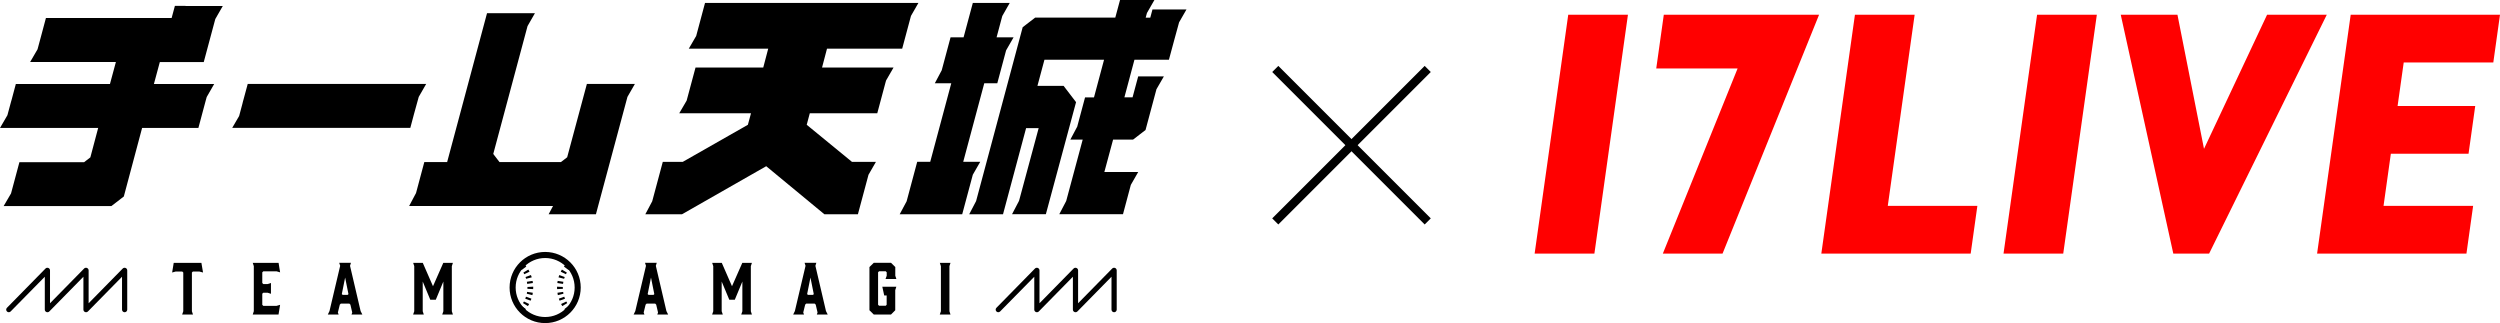
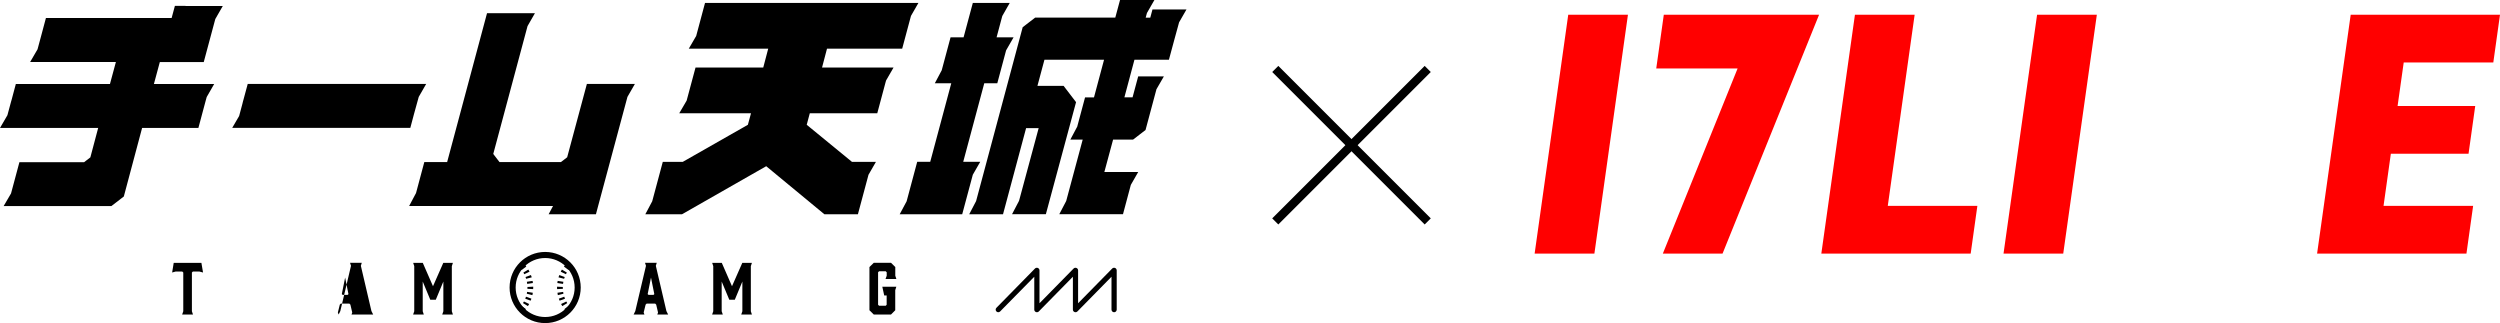
<svg xmlns="http://www.w3.org/2000/svg" id="_レイヤー_2" data-name="レイヤー 2" viewBox="0 0 489.45 63.25">
  <defs>
    <style>
      .cls-1 {
        stroke-width: 1.69px;
      }

      .cls-1, .cls-2, .cls-3, .cls-4 {
        fill: none;
      }

      .cls-1, .cls-3, .cls-4 {
        stroke: #000;
        stroke-miterlimit: 10;
      }

      .cls-5 {
        fill: red;
      }

      .cls-3 {
        stroke-dasharray: .42 .66;
        stroke-width: 1.13px;
      }

      .cls-4 {
        stroke-width: 1.19px;
      }

      .cls-6 {
        clip-path: url(#clippath);
      }
    </style>
    <clipPath id="clippath">
      <circle class="cls-2" cx="106.73" cy="56.29" r="6.37" />
    </clipPath>
  </defs>
  <g id="_ヘッダー" data-name="ヘッダー">
    <g>
      <g>
        <polygon class="cls-5" points="300.45 49.65 312.15 49.65 318.72 2.88 307.03 2.88 300.45 49.65" />
        <polygon class="cls-5" points="325.74 2.88 324.26 13.4 340.19 13.4 325.55 49.65 337.24 49.65 356.14 2.88 325.74 2.88" />
        <polygon class="cls-5" points="392.25 49.65 403.94 49.65 410.52 2.88 398.82 2.88 392.25 49.65" />
        <polygon class="cls-5" points="374.85 2.88 363.16 2.88 356.58 49.65 385.82 49.65 387.13 40.3 369.59 40.3 374.85 2.88" />
        <polygon class="cls-5" points="488.14 12.23 489.45 2.88 460.22 2.88 460.22 2.88 453.64 49.65 453.64 49.65 482.88 49.65 484.19 40.3 466.65 40.3 468.08 30.1 483.29 30.1 484.6 20.75 469.4 20.75 470.6 12.23 488.14 12.23" />
-         <polygon class="cls-5" points="443.85 2.88 431.5 29.14 426.3 2.88 415.2 2.88 425.49 49.65 432.5 49.65 455.54 2.88 443.85 2.88" />
      </g>
      <g>
        <line class="cls-1" x1="249.67" y1="13.5" x2="279.52" y2="43.35" />
        <line class="cls-1" x1="279.52" y1="13.5" x2="249.67" y2="43.35" />
      </g>
      <g>
        <g>
          <g>
            <g class="cls-6">
              <path class="cls-3" d="M115.99,62.66c-3.52,0-6.37-2.85-6.37-6.37s2.85-6.37,6.37-6.37" />
              <path class="cls-3" d="M97.46,62.66c3.52,0,6.37-2.85,6.37-6.37s-2.85-6.37-6.37-6.37" />
            </g>
            <circle class="cls-4" cx="106.73" cy="56.29" r="6.37" />
          </g>
          <g>
            <path d="M39.75,53.35l-.72-.19h-1.27l-.19.19v7.59s.21.64.21.64h-2.12l.22-.64v-7.59s-.2-.19-.2-.19h-1.29l-.69.19.31-1.89h5.42l.32,1.89Z" />
-             <path d="M49.48,61.58l.21-.65v-8.83s-.21-.64-.21-.64h5.06l.3,1.86-.69-.2h-2.6l-.2.2v2.09s.2.2.2.2h.85l.65-.21v2.12s-.65-.21-.65-.21h-.85l-.2.19v2.18l.2.2h2.6l.69-.2-.31,1.9h-5.06Z" />
-             <path d="M70.94,61.58h-2.12l.14-.4-.36-1.54-.2-.2h-1.67l-.2.2-.38,1.54.15.4h-2.12l.33-.68,2.09-8.86-.19-.59h2.3l-.18.59,2.07,8.86.34.68ZM67.08,57.73h.99l.15-.15-.65-3.24-.65,3.24.17.15Z" />
+             <path d="M70.94,61.58h-2.12l.14-.4-.36-1.54-.2-.2h-1.67l-.2.2-.38,1.54.15.4l.33-.68,2.09-8.86-.19-.59h2.3l-.18.59,2.07,8.86.34.68ZM67.08,57.73h.99l.15-.15-.65-3.24-.65,3.24.17.15Z" />
            <path d="M85.31,58.68h-1.07l-1.48-3.56v5.82s.21.64.21.64h-2.09l.22-.64v-8.83s-.21-.65-.21-.65h1.88l2,4.58,2.02-4.58h1.88l-.21.65v8.83s.21.64.21.64h-2.09l.22-.64v-5.82s-1.48,3.56-1.48,3.56Z" />
          </g>
          <g>
            <path d="M130.81,61.58h-2.12l.14-.4-.36-1.54-.2-.2h-1.67l-.2.2-.38,1.54.15.4h-2.12l.33-.68,2.09-8.86-.19-.59h2.3l-.18.59,2.07,8.86.34.68ZM126.96,57.73h.99l.15-.15-.65-3.24-.65,3.24.17.15Z" />
            <path d="M143.85,58.68h-1.07l-1.49-3.56v5.82s.22.64.22.64h-2.09l.22-.64v-8.83s-.21-.65-.21-.65h1.88l2,4.58,2.02-4.58h1.88l-.21.65v8.83s.21.64.21.64h-2.09l.22-.64v-5.82s-1.48,3.56-1.48,3.56Z" />
-             <path d="M162.04,61.58h-2.12l.14-.4-.36-1.54-.2-.2h-1.66l-.2.2-.38,1.54.15.4h-2.12l.33-.68,2.09-8.86-.19-.59h2.3l-.18.59,2.07,8.86.34.68ZM158.18,57.73h.99l.15-.15-.65-3.24-.65,3.24.17.15Z" />
            <path d="M170.22,60.74v-8.46s.85-.83.85-.83h3.37l.84.83v1.7l.21.64h-2.12l.23-.64v-.67l-.19-.2h-1.31l-.19.2v6.35s.19.2.19.2h1.31l.18-.2v-1.82h-.48l-.37-1.7h2.74l-.21.67v3.93s-.83.84-.83.84h-3.37l-.85-.84Z" />
-             <path d="M186.08,61.58h-2.09l.22-.64v-8.83s-.21-.65-.21-.65h2.09l-.21.65v8.83s.21.64.21.64Z" />
          </g>
        </g>
-         <path d="M16.84,61.13c-.07,0-.13-.01-.19-.04-.19-.08-.32-.26-.32-.47v-6.44s-6.68,6.8-6.68,6.8c-.15.15-.37.19-.56.11-.19-.08-.32-.26-.32-.47v-6.44s-6.69,6.8-6.69,6.8c-.2.2-.52.2-.72,0-.2-.2-.2-.52,0-.72l7.55-7.69c.15-.15.36-.19.56-.11.19.08.32.26.32.47v6.44s6.68-6.8,6.68-6.8c.14-.15.36-.19.56-.11.19.08.32.26.32.47v6.44s6.68-6.8,6.68-6.8c.15-.15.36-.19.56-.11.19.08.32.26.32.47v7.69c0,.28-.23.51-.51.51s-.51-.23-.51-.51v-6.44l-6.68,6.8c-.1.1-.23.15-.36.15Z" />
        <path d="M210.56,61.13c-.07,0-.13-.01-.19-.04-.19-.08-.32-.26-.32-.47v-6.44s-6.68,6.8-6.68,6.8c-.15.15-.37.19-.56.11-.19-.08-.32-.26-.32-.47v-6.44s-6.69,6.8-6.69,6.8c-.2.2-.52.2-.72,0-.2-.2-.2-.52,0-.72l7.55-7.69c.15-.15.36-.19.56-.11.19.08.32.26.32.47v6.44s6.68-6.8,6.68-6.8c.15-.15.37-.19.56-.11s.32.26.32.47v6.44s6.68-6.8,6.68-6.8c.15-.15.36-.19.56-.11.19.08.32.26.32.47v7.69c0,.28-.23.51-.51.51s-.51-.23-.51-.51v-6.44l-6.68,6.8c-.1.1-.23.15-.36.15Z" />
        <g>
          <path d="M36.32,1.15h-2.08l-.64,2.38H8.99l-.87,3.26h0l-.77,2.86-1.45,2.49h16.79l-1.16,4.3H3.1l-.87,3.26h-.01l-.77,2.86-1.45,2.49h19.22l-1.53,5.76c-.45.35-.77.59-1.22.94H3.8l-1.64,6.12-1.45,2.48h21.09c.91-.7,1.54-1.18,2.44-1.88l3.58-13.42h11.02l1.44-5.38.19-.68,1.46-2.54h-.78,0s-11.02,0-11.02,0l1.16-4.3h8.6l2.19-8.16.08-.28,1.46-2.54h-7.3Z" />
          <polygon points="81.03 22.41 81.03 22.41 81.98 18.97 83.44 16.43 82.63 16.43 76.13 16.43 48.5 16.43 47.62 19.69 47.61 19.69 47.45 20.35 46.82 22.71 45.46 25.04 46.19 25.04 50.01 25.04 51.93 25.04 80.33 25.04 81.03 22.41" />
          <path d="M123.5,16.43h-8.6l-3.86,14.36c-.45.35-.77.59-1.22.94h-12.03c-.51-.66-.72-.93-1.22-1.59l6.71-25.03,1.45-2.53h-9.38l-7.81,29.15h-4.47l-1.62,6.06-1.35,2.54h.67,0s27.5,0,27.5,0l-.86,1.62h9.26l.43-1.62h0l5.74-21.36,1.46-2.54h-.78Z" />
          <polygon points="167.63 13.22 160.94 13.22 161.91 9.53 176.63 9.53 178.35 3.11 179.81 .57 179.03 .57 172.5 .57 138.03 .57 136.3 7.04 134.85 9.53 135.63 9.53 139.4 9.53 141.32 9.53 150.4 9.53 149.43 13.22 136.17 13.22 134.43 19.7 132.98 22.18 133.76 22.18 137.53 22.18 139.45 22.18 147.03 22.18 146.42 24.43 133.67 31.69 129.76 31.69 127.69 39.41 126.34 41.95 127.01 41.95 129.27 41.95 133.52 41.95 150.01 32.54 161.4 41.95 167.96 41.95 169.95 34.53 170.03 34.22 171.49 31.69 170.71 31.69 166.8 31.69 157.94 24.43 158.54 22.18 171.75 22.18 173.38 16.09 173.48 15.75 174.94 13.22 174.16 13.22 167.63 13.22" />
          <polygon points="190.45 34.22 191.91 31.68 191.13 31.68 188.58 31.68 192.7 16.3 195.25 16.3 196.95 9.95 196.98 9.85 198.44 7.31 195.11 7.31 196.2 3.23 196.24 3.11 197.69 .57 196.92 .57 196.92 .57 190.46 .57 188.65 7.31 186.1 7.31 184.37 13.76 183.02 16.3 183.69 16.3 185.95 16.3 186.24 16.3 182.12 31.68 179.57 31.68 177.5 39.41 176.14 41.95 176.82 41.95 179.08 41.95 188.38 41.95 190.4 34.42 190.45 34.22" />
          <path d="M232.28,1.85h-6.65l-.43,1.61h-.9l.25-.92,1.46-2.54h-6.73l-.93,3.45h-15.69c-.91.7-1.54,1.18-2.44,1.88l-9.12,34.04-1.35,2.58h6.62l4.52-16.87h2.46l-3.81,14.12-.05.15-1.35,2.58h6.62l5.91-21.93c-1.01-1.32-1.43-1.87-2.44-3.19h-5.12l1.37-5.11h11.67l-1.97,7.37h-1.75l-1.51,5.64v.04s-1.37,2.58-1.37,2.58h2.42l-3.23,12.02h0s-1.35,2.58-1.35,2.58h12.47l1.53-5.73,1.45-2.53h-6.63l1.71-6.34h3.91c.91-.7,1.54-1.18,2.44-1.88l2.12-7.91v-.04s1.47-2.54,1.47-2.54h-5.03l-1.1,4.1h-1.6l1.97-7.37h6.75l1.05-3.89.94-3.43,1.46-2.54Z" />
        </g>
      </g>
    </g>
  </g>
</svg>